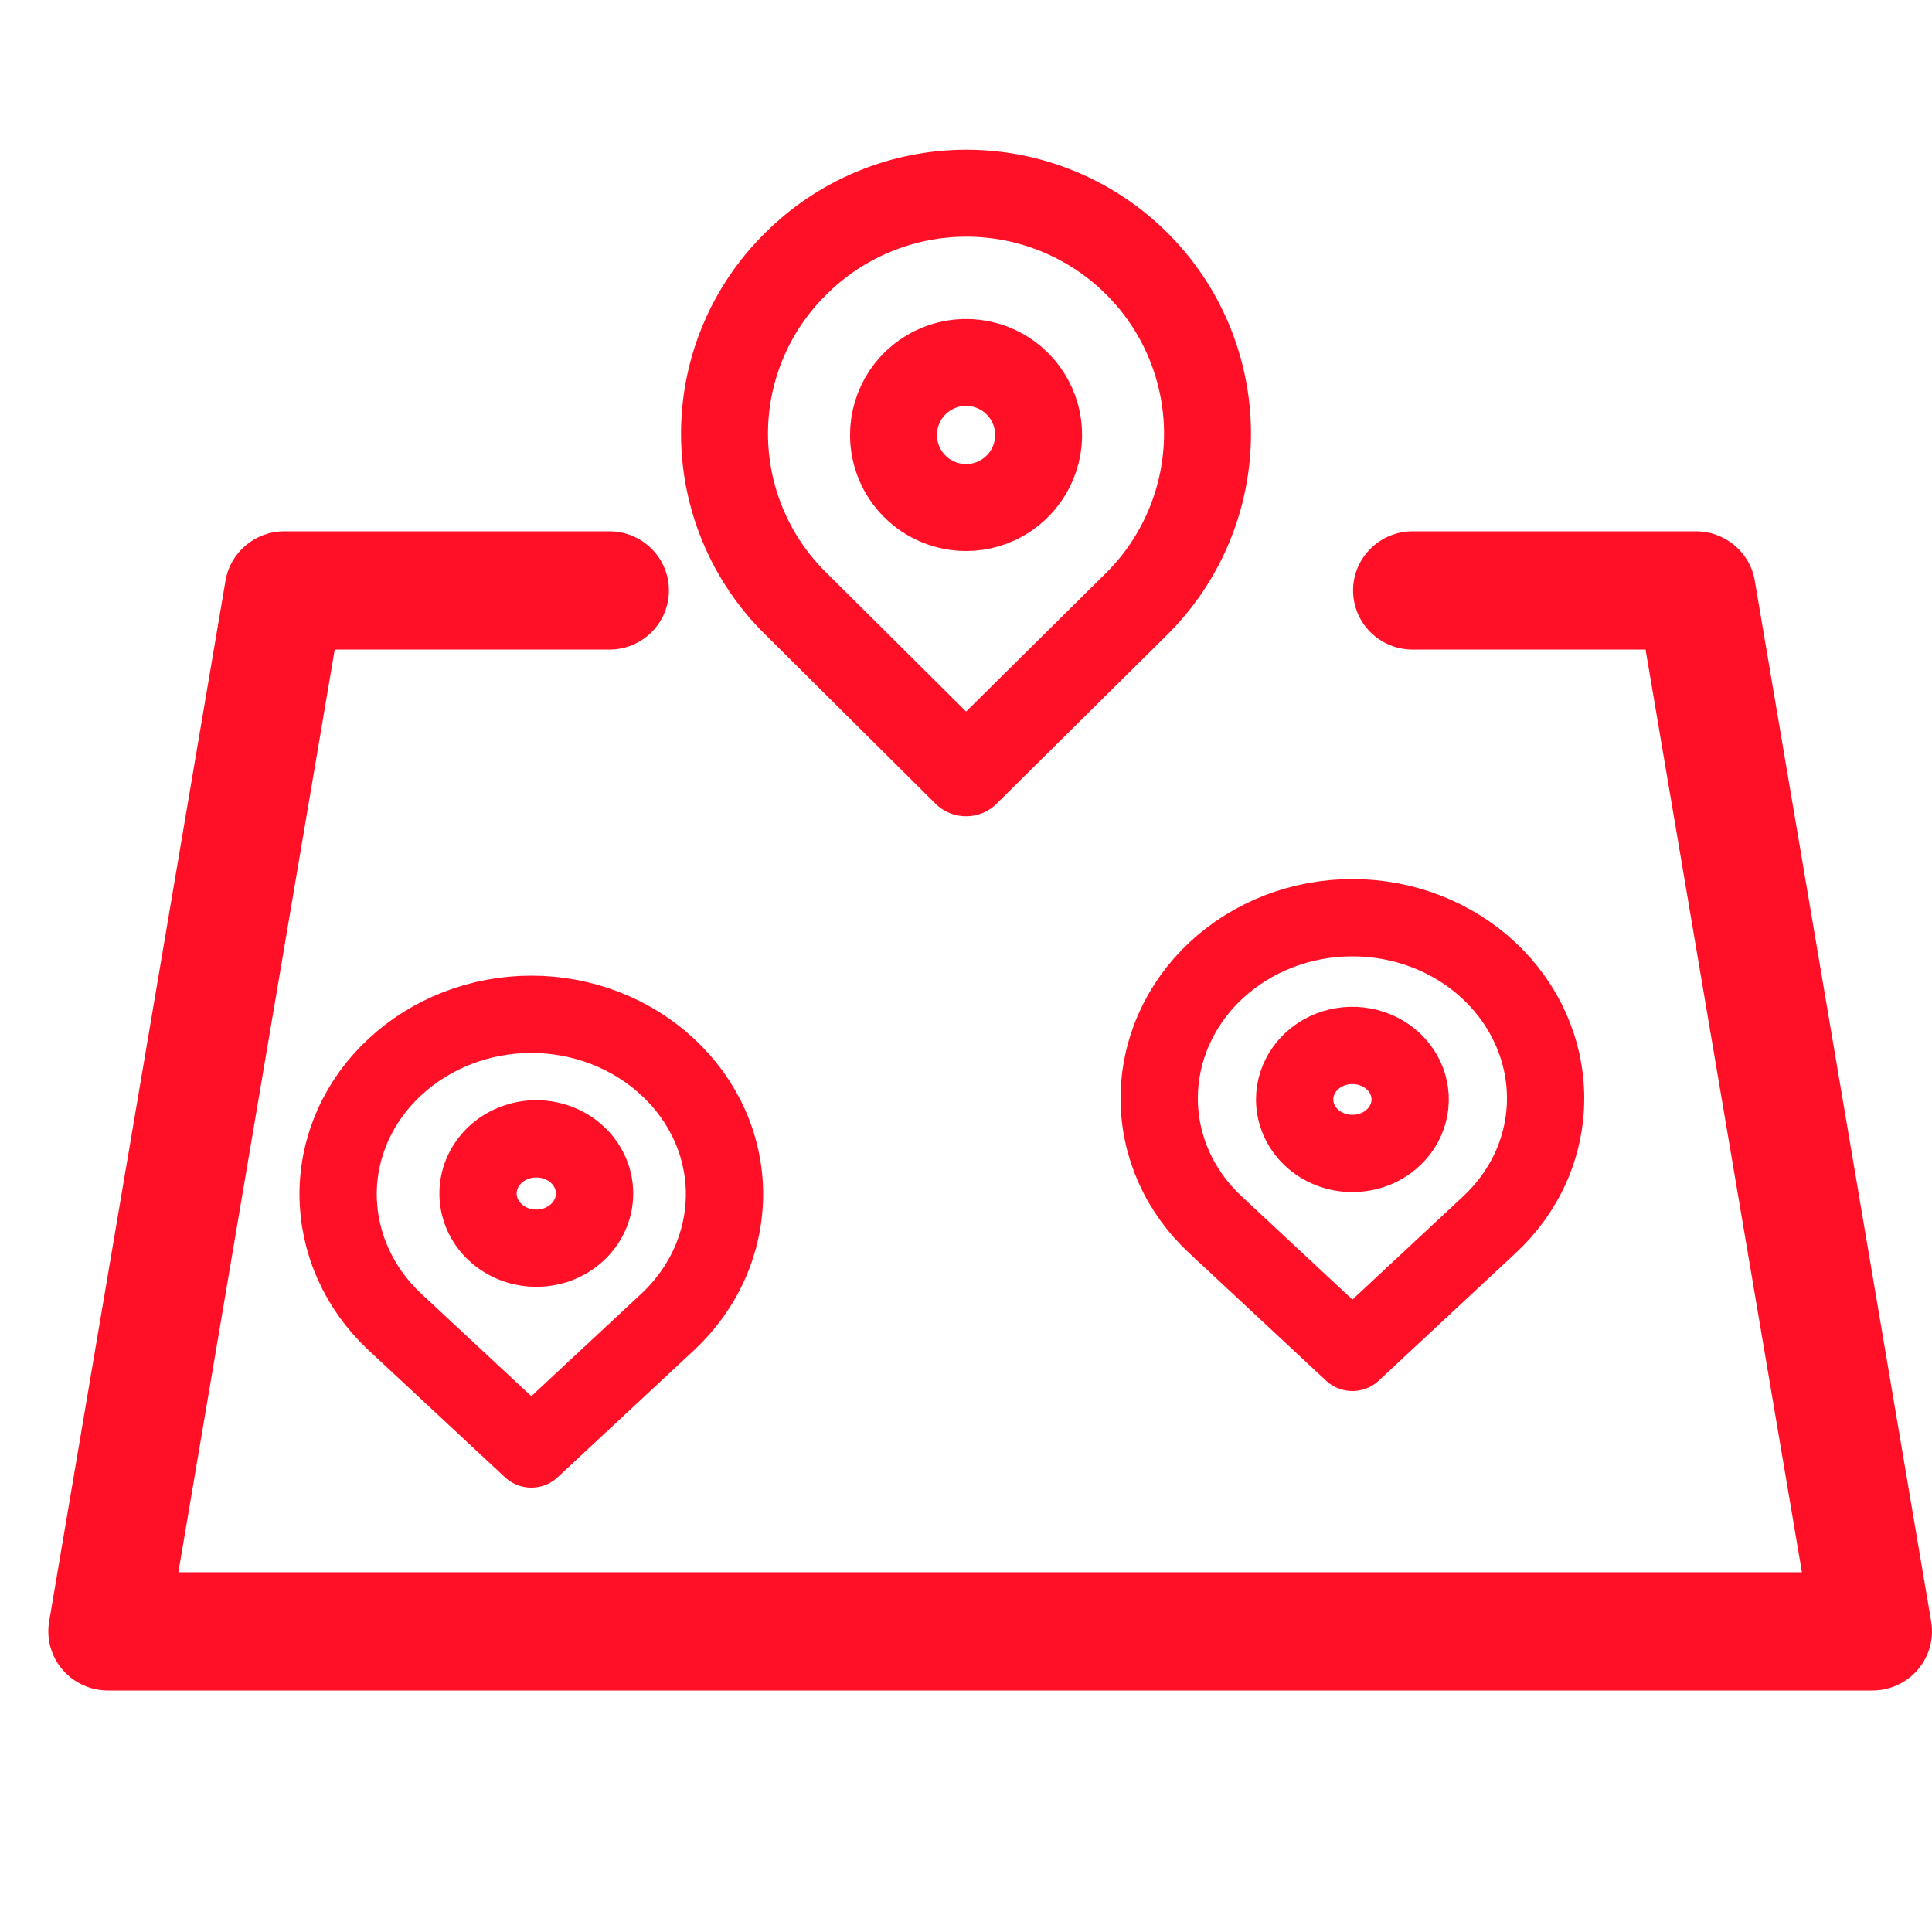
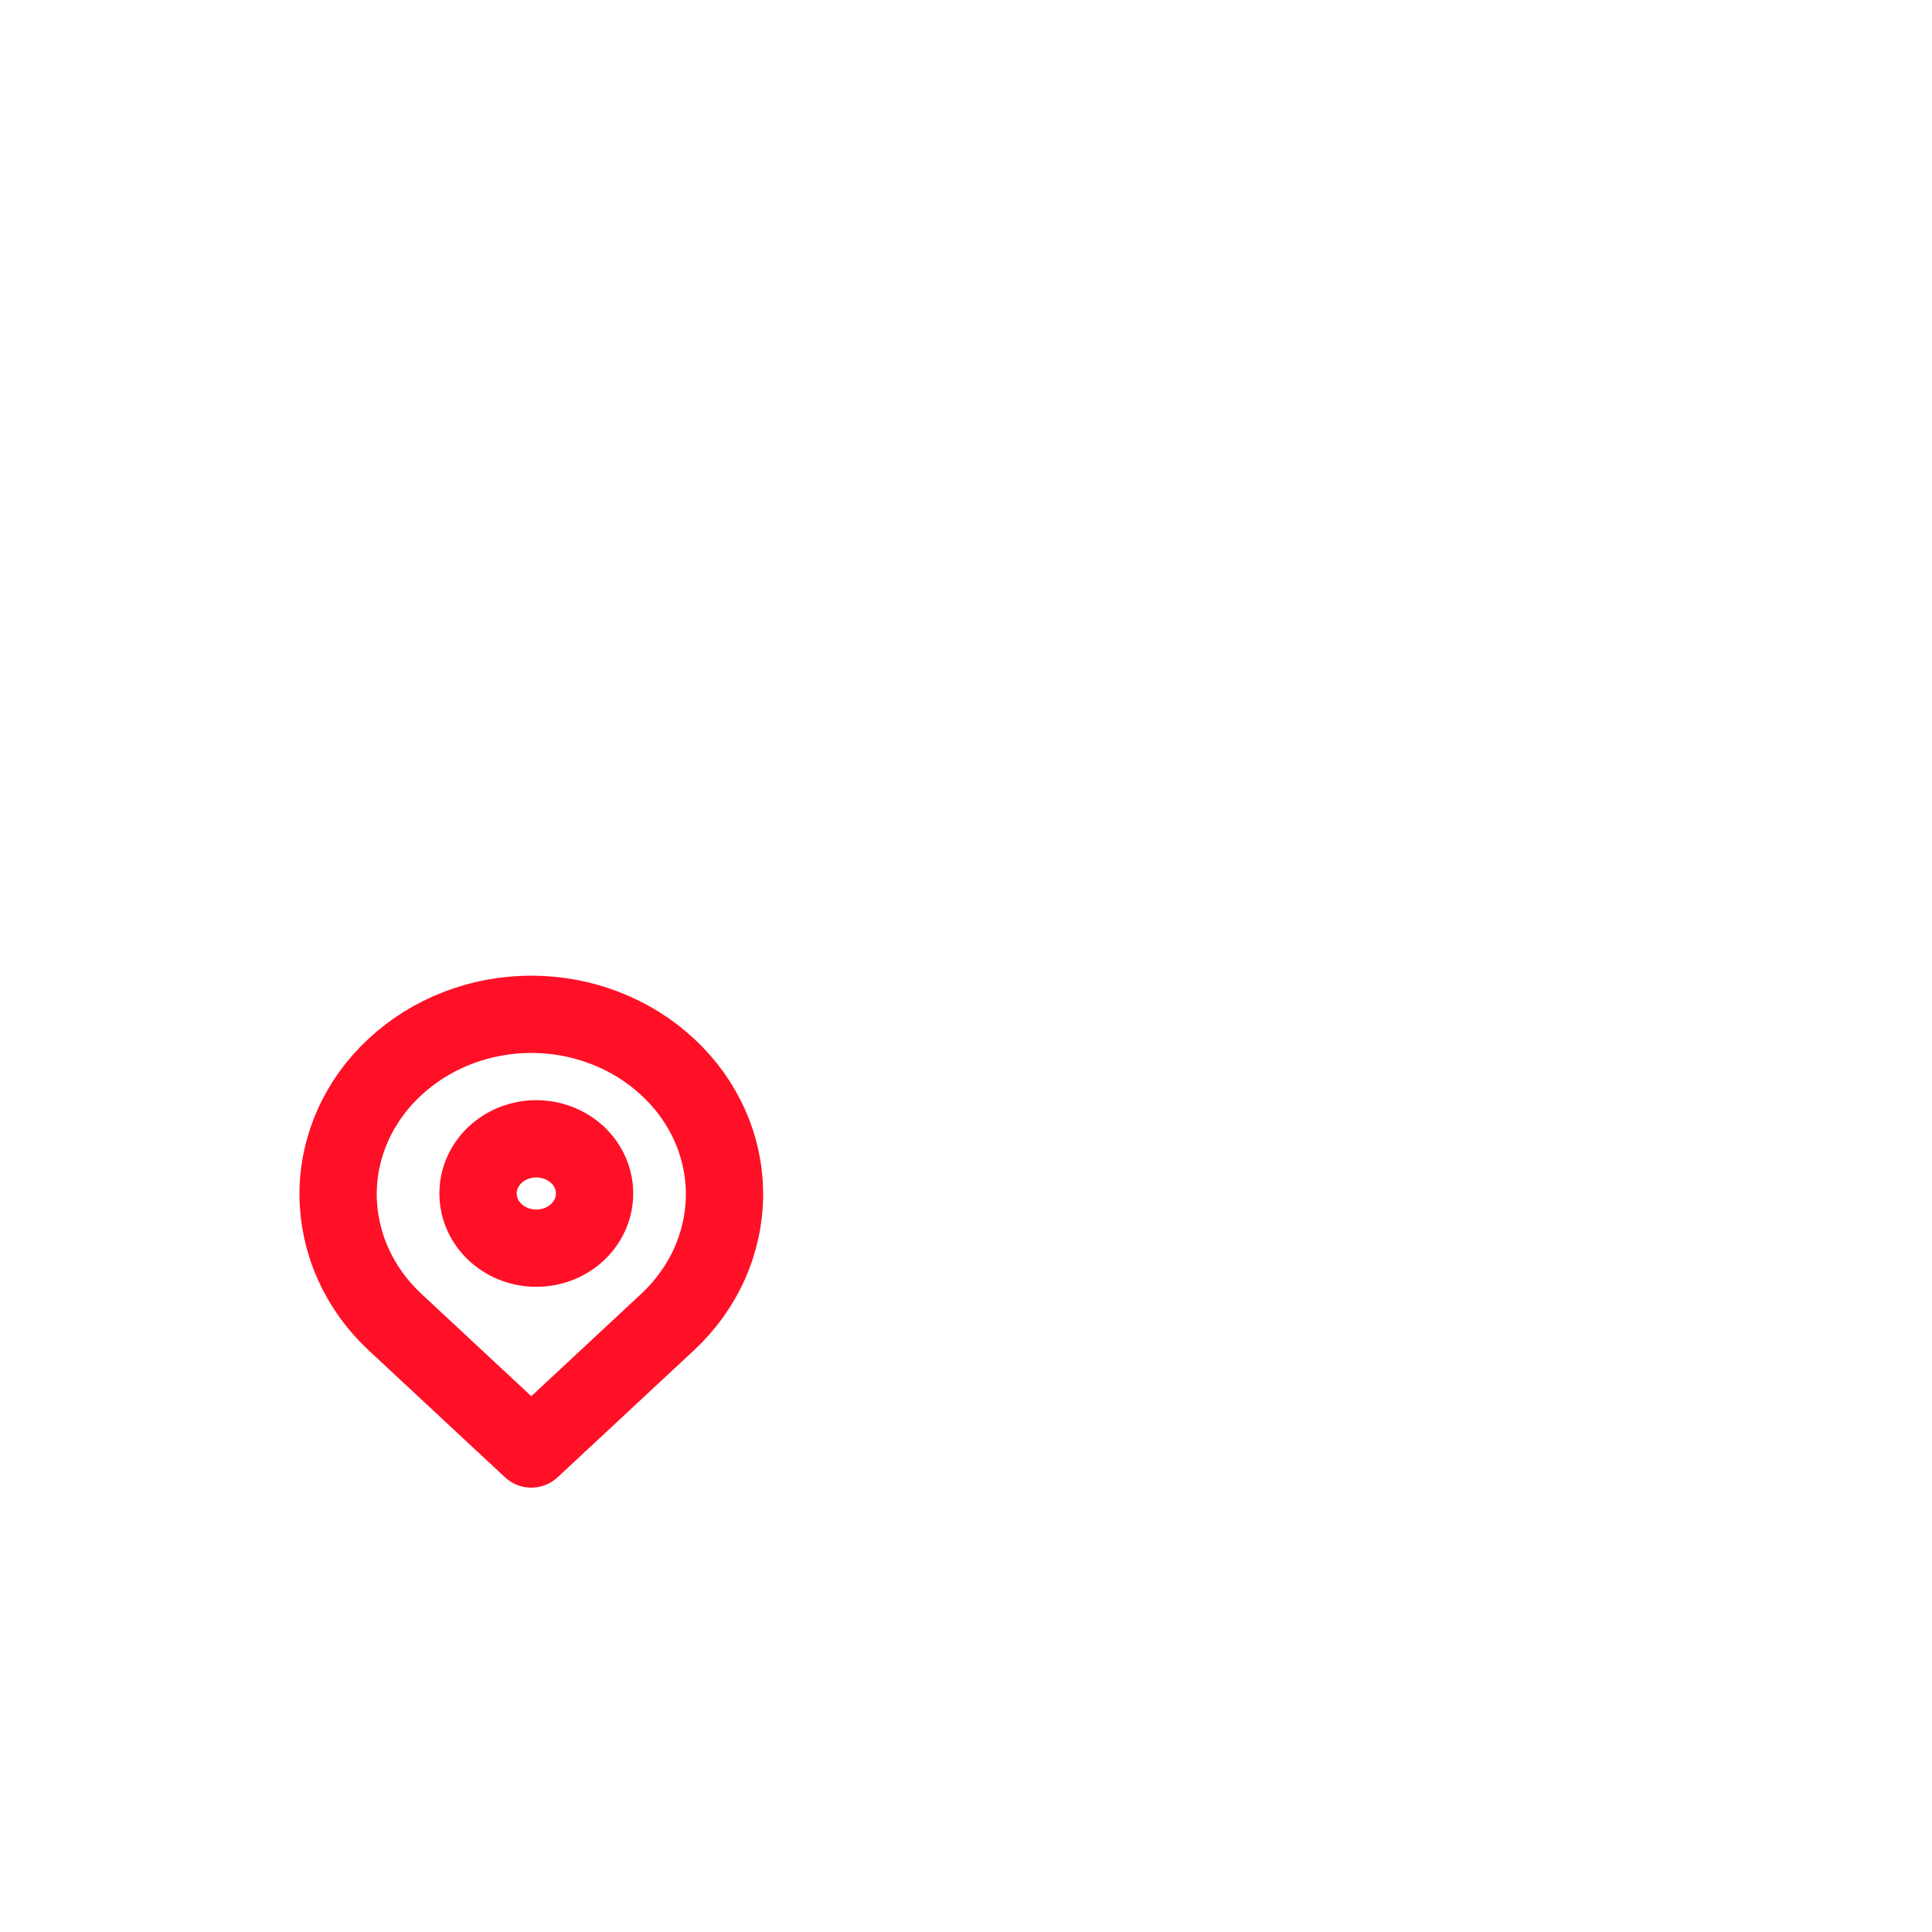
<svg xmlns="http://www.w3.org/2000/svg" width="40" height="40" viewBox="0 0 40 40" fill="none">
-   <path d="M16.471 12.492C16.005 12.033 15.635 11.486 15.383 10.883C15.13 10.28 15 9.632 15 8.978C15 8.325 15.13 7.677 15.383 7.074C15.635 6.471 16.005 5.924 16.471 5.465C16.935 5 17.486 4.632 18.093 4.381C18.7 4.129 19.35 4 20.007 4C20.664 4 21.314 4.129 21.921 4.381C22.527 4.632 23.079 5 23.543 5.465C24.005 5.926 24.371 6.474 24.621 7.077C24.871 7.68 25 8.326 25 8.978C25 9.631 24.871 10.277 24.621 10.88C24.371 11.483 24.005 12.031 23.543 12.492L20.001 16L16.471 12.492ZM20.001 10.508C20.299 10.508 20.589 10.42 20.836 10.255C21.083 10.089 21.276 9.855 21.389 9.581C21.503 9.306 21.533 9.004 21.475 8.713C21.417 8.421 21.274 8.154 21.064 7.944C20.854 7.734 20.586 7.591 20.294 7.533C20.003 7.475 19.701 7.505 19.427 7.618C19.152 7.732 18.917 7.924 18.752 8.171C18.587 8.418 18.499 8.709 18.499 9.006C18.499 9.404 18.657 9.786 18.939 10.068C19.221 10.349 19.603 10.508 20.001 10.508Z" stroke="#FF1027" stroke-width="1.8" stroke-linecap="round" stroke-linejoin="round" />
-   <path d="M25.174 25.366C24.802 25.023 24.507 24.615 24.305 24.165C24.104 23.714 24 23.231 24 22.742C24 21.75 24.421 20.798 25.172 20.096C25.922 19.394 26.939 19 28 19C29.061 19 30.078 19.394 30.828 20.096C31.579 20.798 32 21.75 32 22.742C32 23.231 31.896 23.714 31.695 24.165C31.493 24.615 31.198 25.023 30.826 25.366L28 28L25.174 25.366ZM28 23.881C28.236 23.881 28.468 23.816 28.664 23.693C28.861 23.57 29.014 23.395 29.105 23.191C29.195 22.986 29.219 22.762 29.173 22.544C29.127 22.328 29.013 22.128 28.846 21.972C28.678 21.815 28.465 21.709 28.233 21.666C28.001 21.622 27.761 21.645 27.542 21.729C27.324 21.814 27.137 21.957 27.006 22.141C26.875 22.325 26.804 22.541 26.804 22.763C26.804 23.059 26.93 23.344 27.154 23.554C27.379 23.764 27.683 23.881 28 23.881Z" stroke="#FF1027" stroke-width="1.6" stroke-linecap="round" stroke-linejoin="round" />
  <path d="M8.174 27.368C7.803 27.021 7.508 26.61 7.306 26.156C7.105 25.703 7.001 25.217 7 24.725C7 24.235 7.104 23.75 7.305 23.299C7.507 22.847 7.802 22.437 8.174 22.093C8.925 21.393 9.941 21 11 21C12.059 21 13.075 21.393 13.826 22.093C14.198 22.437 14.493 22.847 14.695 23.299C14.896 23.75 15 24.235 15 24.725C14.999 25.217 14.895 25.703 14.694 26.156C14.492 26.61 14.197 27.021 13.826 27.368L11 30L8.174 27.368ZM10.989 25.837C11.156 25.852 11.325 25.834 11.485 25.785C11.644 25.735 11.791 25.654 11.915 25.548C12.04 25.442 12.139 25.312 12.207 25.168C12.275 25.024 12.31 24.868 12.31 24.71C12.31 24.552 12.275 24.396 12.207 24.252C12.139 24.108 12.04 23.978 11.915 23.872C11.791 23.766 11.644 23.686 11.485 23.636C11.325 23.586 11.156 23.568 10.989 23.583C10.69 23.61 10.413 23.74 10.211 23.948C10.009 24.157 9.897 24.428 9.897 24.71C9.897 24.992 10.009 25.264 10.211 25.472C10.413 25.68 10.69 25.811 10.989 25.837Z" stroke="#FF1027" stroke-width="1.6" stroke-linecap="round" stroke-linejoin="round" />
-   <path fill-rule="evenodd" clip-rule="evenodd" d="M5.886 11H12.615C13.297 11 13.849 11.548 13.849 12.225C13.849 12.901 13.297 13.449 12.615 13.449H6.93L3.693 32.551H37.307L34.07 13.449H29.248C28.567 13.449 28.014 12.901 28.014 12.225C28.014 11.548 28.567 11 29.248 11H35.114C35.716 11 36.231 11.432 36.331 12.021L39.983 33.572C40.043 33.928 39.943 34.291 39.708 34.566C39.474 34.841 39.129 35 38.766 35H2.234C1.871 35 1.526 34.841 1.292 34.566C1.057 34.291 0.957 33.928 1.017 33.572L4.669 12.021C4.769 11.432 5.284 11 5.886 11Z" fill="#FF1027" />
</svg>